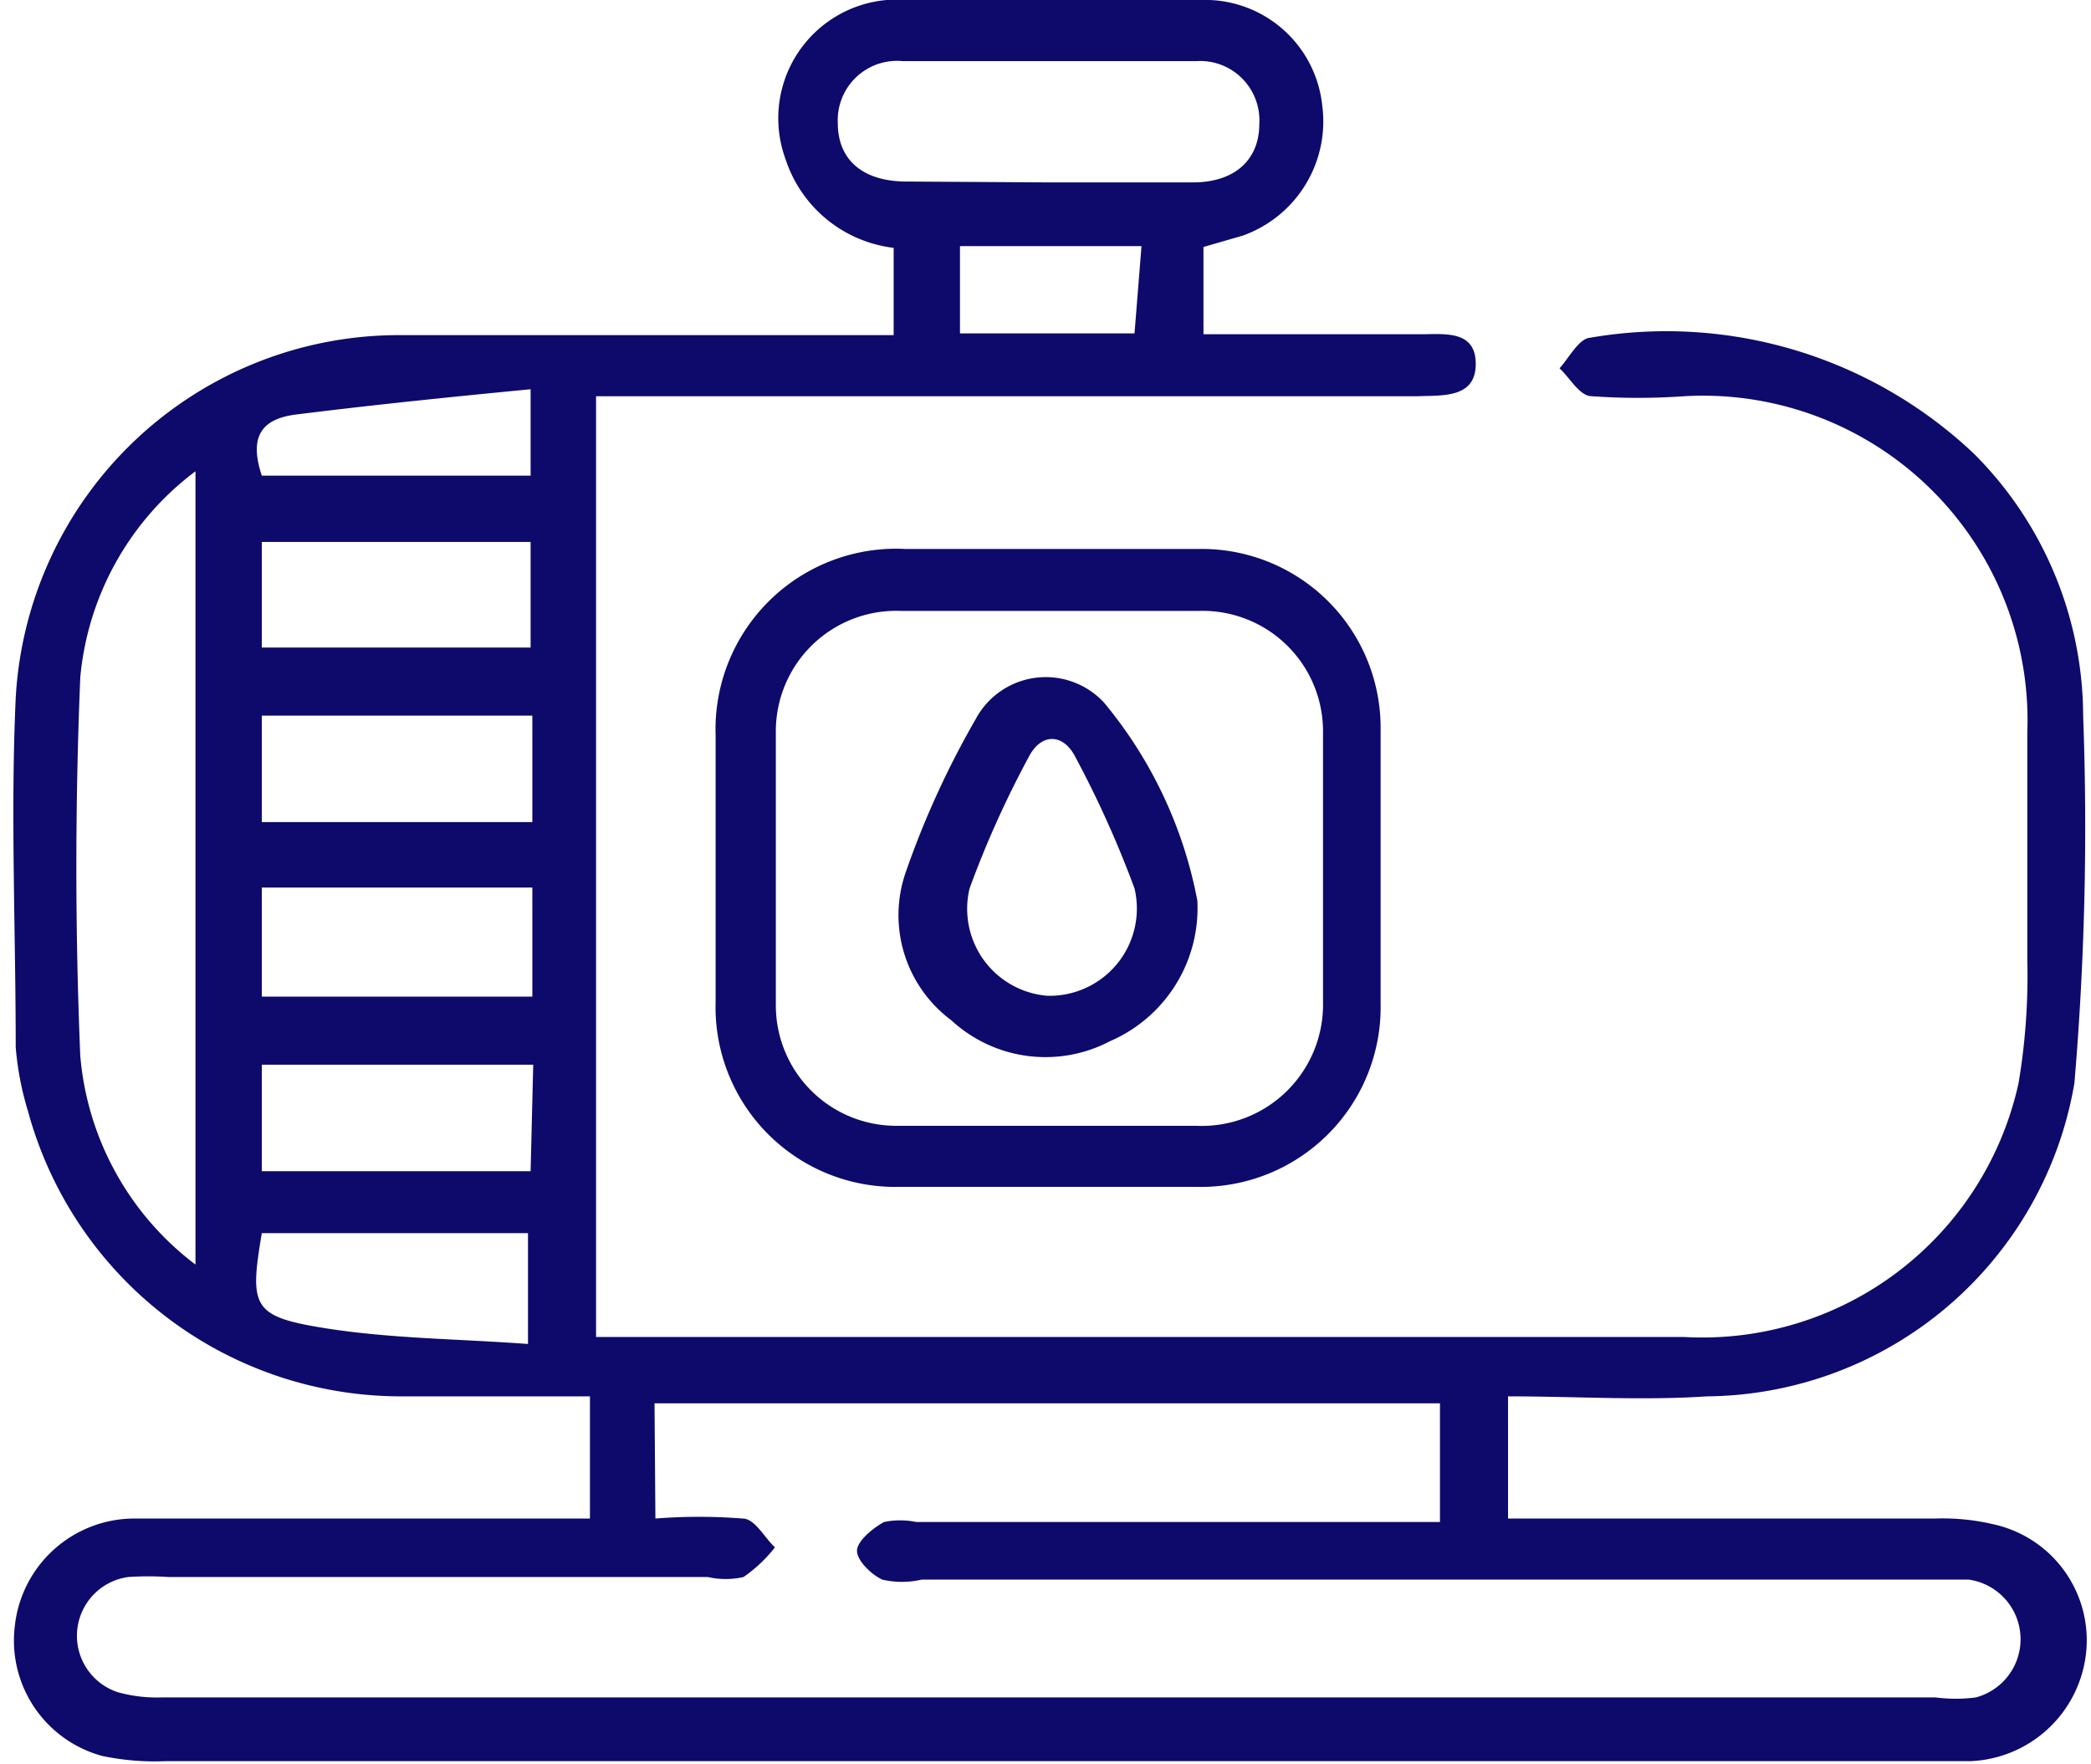
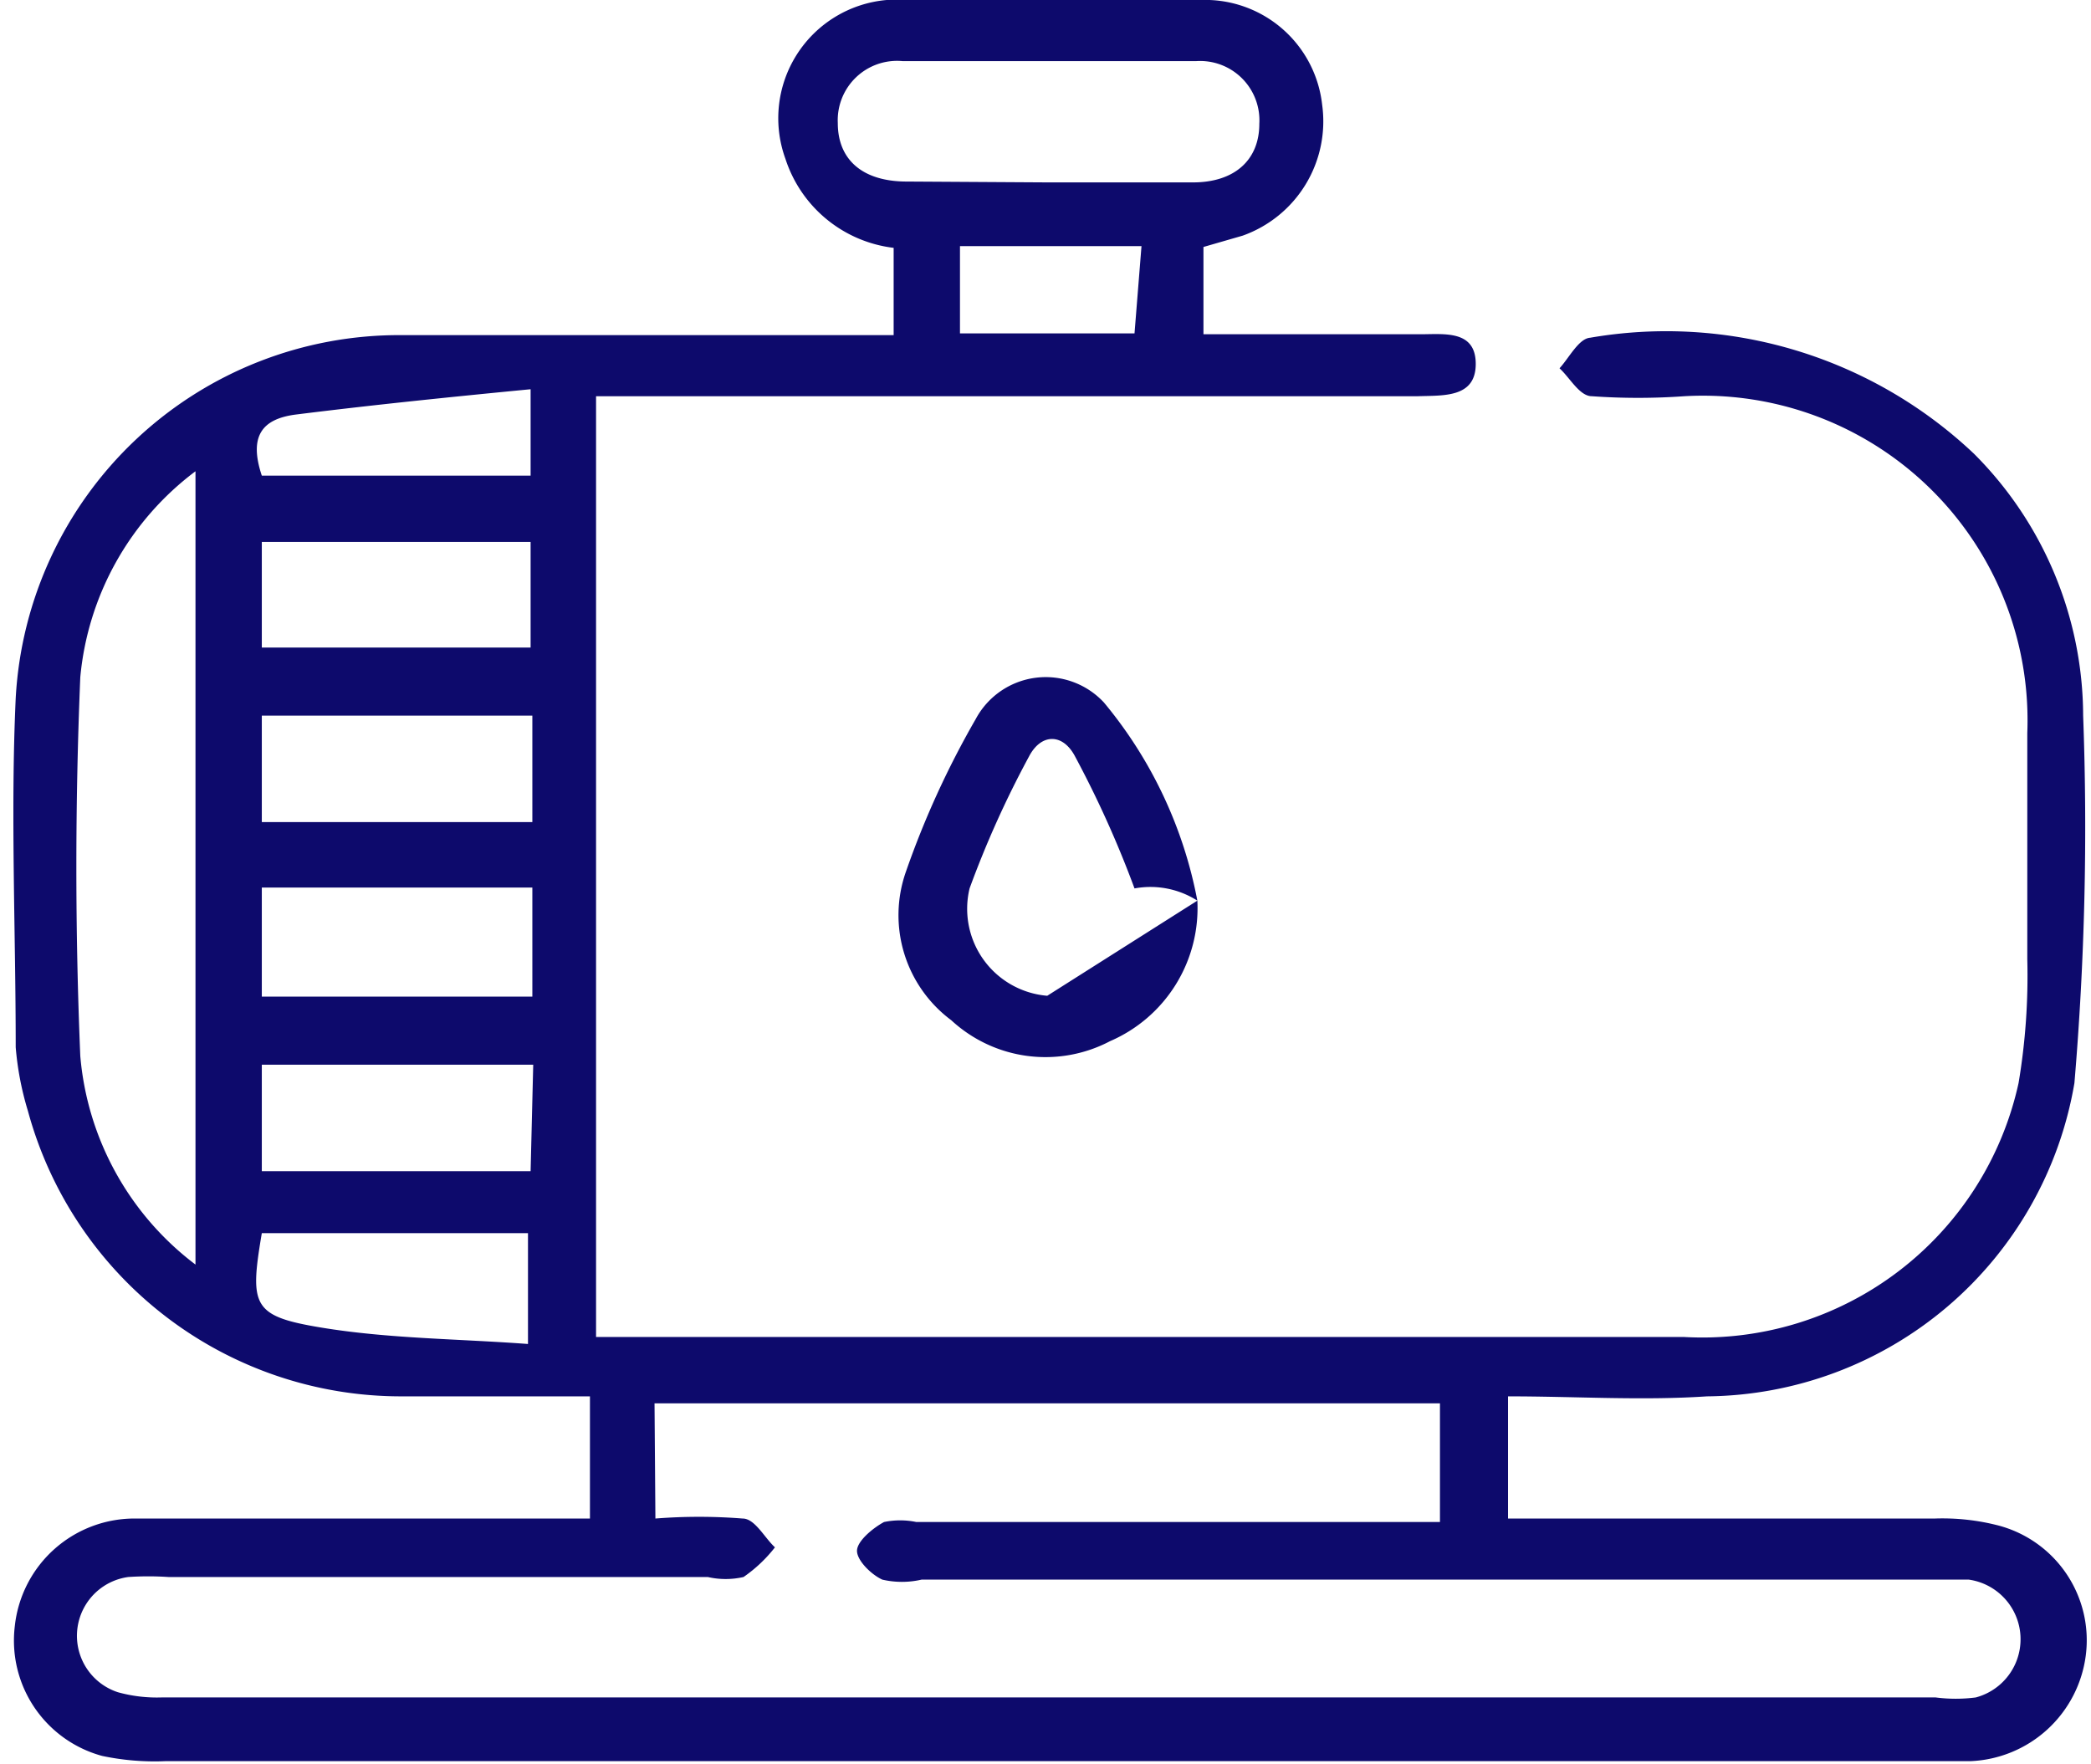
<svg xmlns="http://www.w3.org/2000/svg" id="Layer_1" data-name="Layer 1" viewBox="0 0 23.96 20.21">
  <defs>
    <style>.cls-1{fill:#0d0a6c;}</style>
  </defs>
  <path class="cls-1" d="M17.28,16v1.4c1.65,0,3.27,0,4.89,0a2.56,2.56,0,0,1,.73.08,1.36,1.36,0,0,1,1,1.49,1.39,1.39,0,0,1-1.32,1.21H1.9a2.92,2.92,0,0,1-.73-.06,1.37,1.37,0,0,1-1-1.49,1.38,1.38,0,0,1,1.39-1.23c1.56,0,3.12,0,4.68,0h.52V16c-.73,0-1.45,0-2.16,0A4.43,4.43,0,0,1,.32,12.73,3.47,3.47,0,0,1,.18,12c0-1.35-.06-2.69,0-4A4.4,4.4,0,0,1,4.6,3.84c1.7,0,3.4,0,5.09,0h.55v-1A1.49,1.49,0,0,1,9,1.82,1.36,1.36,0,0,1,10.16,0c1.23,0,2.47,0,3.7,0A1.35,1.35,0,0,1,15.15,1.2a1.39,1.39,0,0,1-.91,1.5l-.45.13v1h2.49c.27,0,.63-.05.63.34s-.37.36-.66.37H6.83V15.32l.47,0h12a3.71,3.71,0,0,0,3.83-2.91,7.42,7.42,0,0,0,.1-1.42c0-.87,0-1.73,0-2.59A3.72,3.72,0,0,0,19.3,4.54a7.5,7.5,0,0,1-1.06,0c-.14,0-.25-.21-.37-.32.11-.12.22-.34.35-.35a5.13,5.13,0,0,1,4.4,1.33,4.26,4.26,0,0,1,1.25,3,34.72,34.72,0,0,1-.1,4.21A4.31,4.31,0,0,1,19.56,16C18.81,16.05,18.06,16,17.28,16Zm-9.77,1.4a6.37,6.37,0,0,1,1,0c.14,0,.25.22.37.33a1.64,1.64,0,0,1-.36.34.92.92,0,0,1-.41,0H1.93a3.46,3.46,0,0,0-.46,0,.68.68,0,0,0-.12,1.32,1.67,1.67,0,0,0,.5.06H22.18a1.79,1.79,0,0,0,.46,0,.69.69,0,0,0-.08-1.35h-12a1,1,0,0,1-.45,0c-.13-.06-.29-.22-.29-.33s.18-.26.31-.33a.91.91,0,0,1,.37,0h6V16.08h-9Zm-5.27-3V5.4A3.33,3.33,0,0,0,.92,7.76c-.06,1.45-.06,2.9,0,4.34A3.35,3.35,0,0,0,2.24,14.49ZM12,2.09h1.67c.48,0,.76-.26.76-.67A.68.68,0,0,0,13.71.7c-1.12,0-2.25,0-3.37,0a.68.68,0,0,0-.74.71c0,.41.27.66.76.67ZM6.08,6.21H3V7.42H6.08ZM3,9.42h3.1V8.2H3Zm0,2h3.1V10.17H3Zm3.11.78H3v1.22H6.08ZM3,14.13c-.14.83-.11.95.67,1.08s1.58.13,2.38.19V14.13ZM6.08,4.46c-.93.09-1.81.18-2.69.29C3,4.8,2.85,5,3,5.45H6.08Zm7-1.64H11v1h2Z" />
-   <path class="cls-1" d="M12,6.29c.59,0,1.18,0,1.76,0a2.05,2.05,0,0,1,2.06,2.06q0,1.58,0,3.15a2.06,2.06,0,0,1-2.08,2.1c-1.17,0-2.34,0-3.51,0A2.06,2.06,0,0,1,8.2,11.48c0-1,0-2,0-3.05a2.07,2.07,0,0,1,2.17-2.14Zm0,6.61h1.71a1.39,1.39,0,0,0,1.45-1.42c0-1,0-2.06,0-3.1A1.38,1.38,0,0,0,13.74,7Q12,7,10.32,7A1.38,1.38,0,0,0,8.89,8.37q0,1.58,0,3.15a1.38,1.38,0,0,0,1.39,1.38Z" />
-   <path class="cls-1" d="M13.72,10.32a1.66,1.66,0,0,1-1,1.61,1.59,1.59,0,0,1-1.82-.24,1.5,1.5,0,0,1-.52-1.7,10.24,10.24,0,0,1,.8-1.75.91.91,0,0,1,1.47-.19A5,5,0,0,1,13.72,10.32ZM12,11.41A1,1,0,0,0,13,10.18a12,12,0,0,0-.68-1.51c-.14-.27-.39-.27-.53,0a11.41,11.41,0,0,0-.68,1.51A1,1,0,0,0,12,11.41Z" />
+   <path class="cls-1" d="M13.72,10.32a1.66,1.66,0,0,1-1,1.61,1.59,1.59,0,0,1-1.82-.24,1.5,1.5,0,0,1-.52-1.7,10.24,10.24,0,0,1,.8-1.75.91.91,0,0,1,1.47-.19A5,5,0,0,1,13.72,10.32ZA1,1,0,0,0,13,10.18a12,12,0,0,0-.68-1.51c-.14-.27-.39-.27-.53,0a11.41,11.41,0,0,0-.68,1.51A1,1,0,0,0,12,11.41Z" />
</svg>